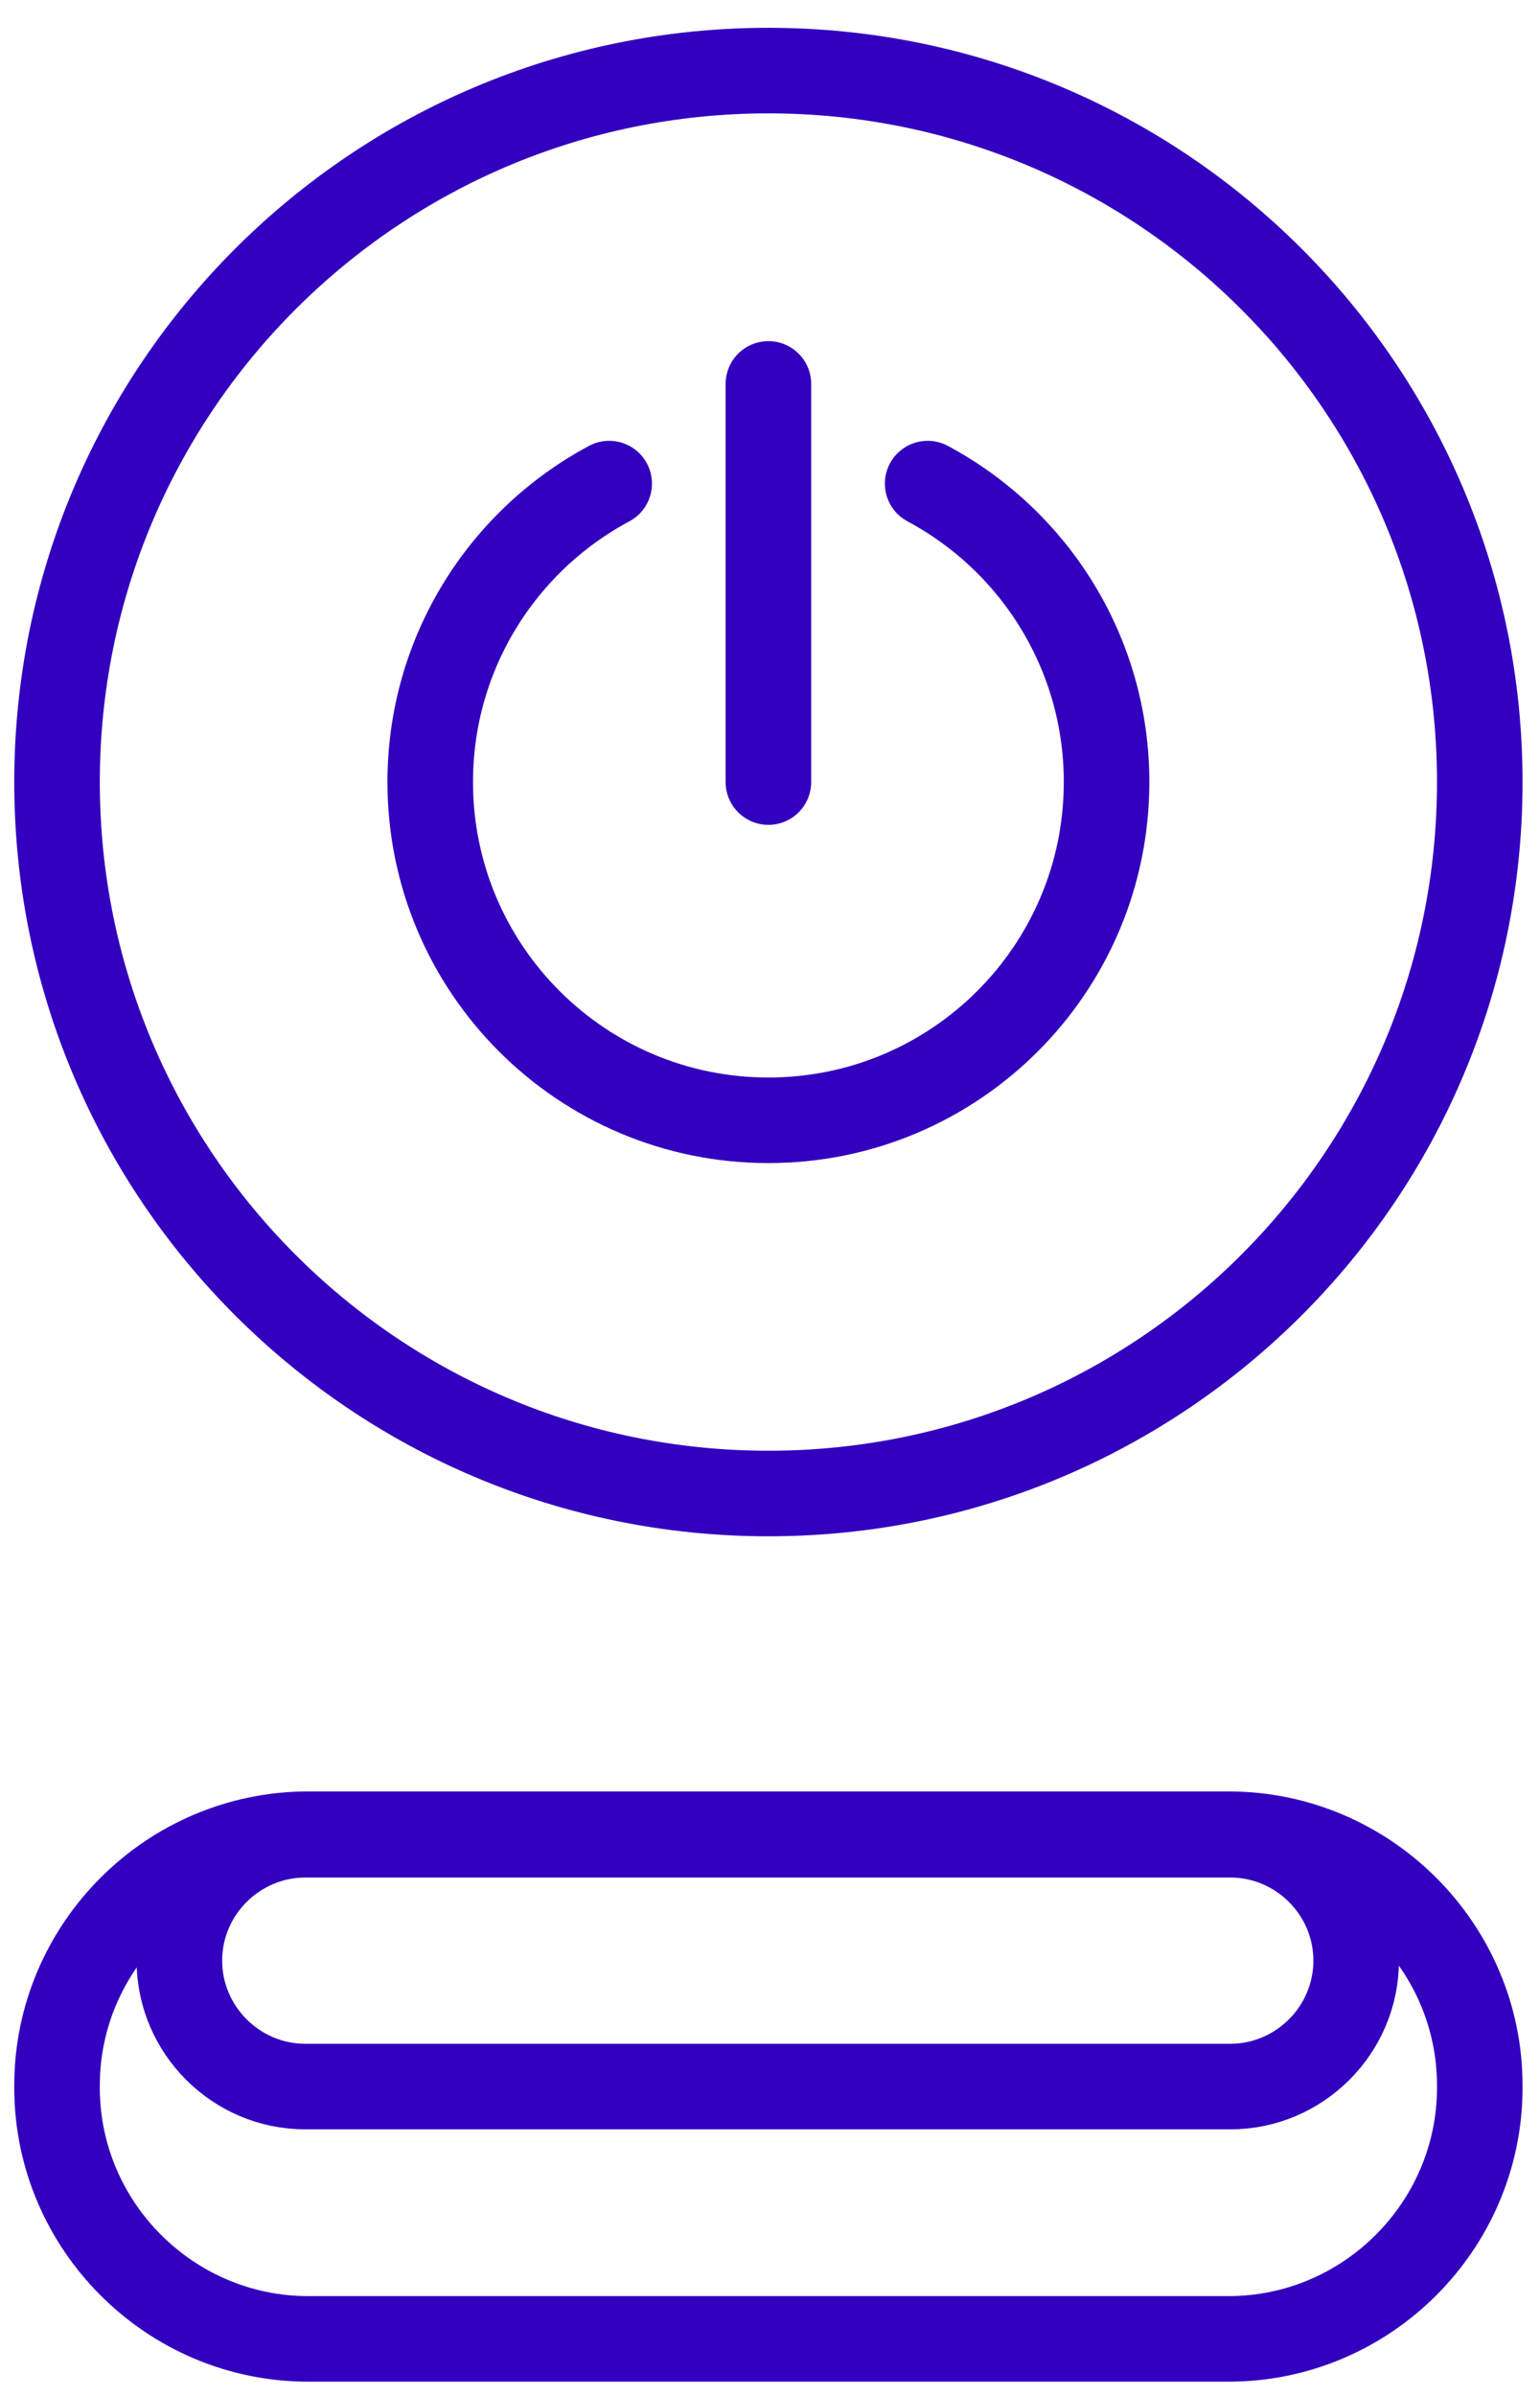
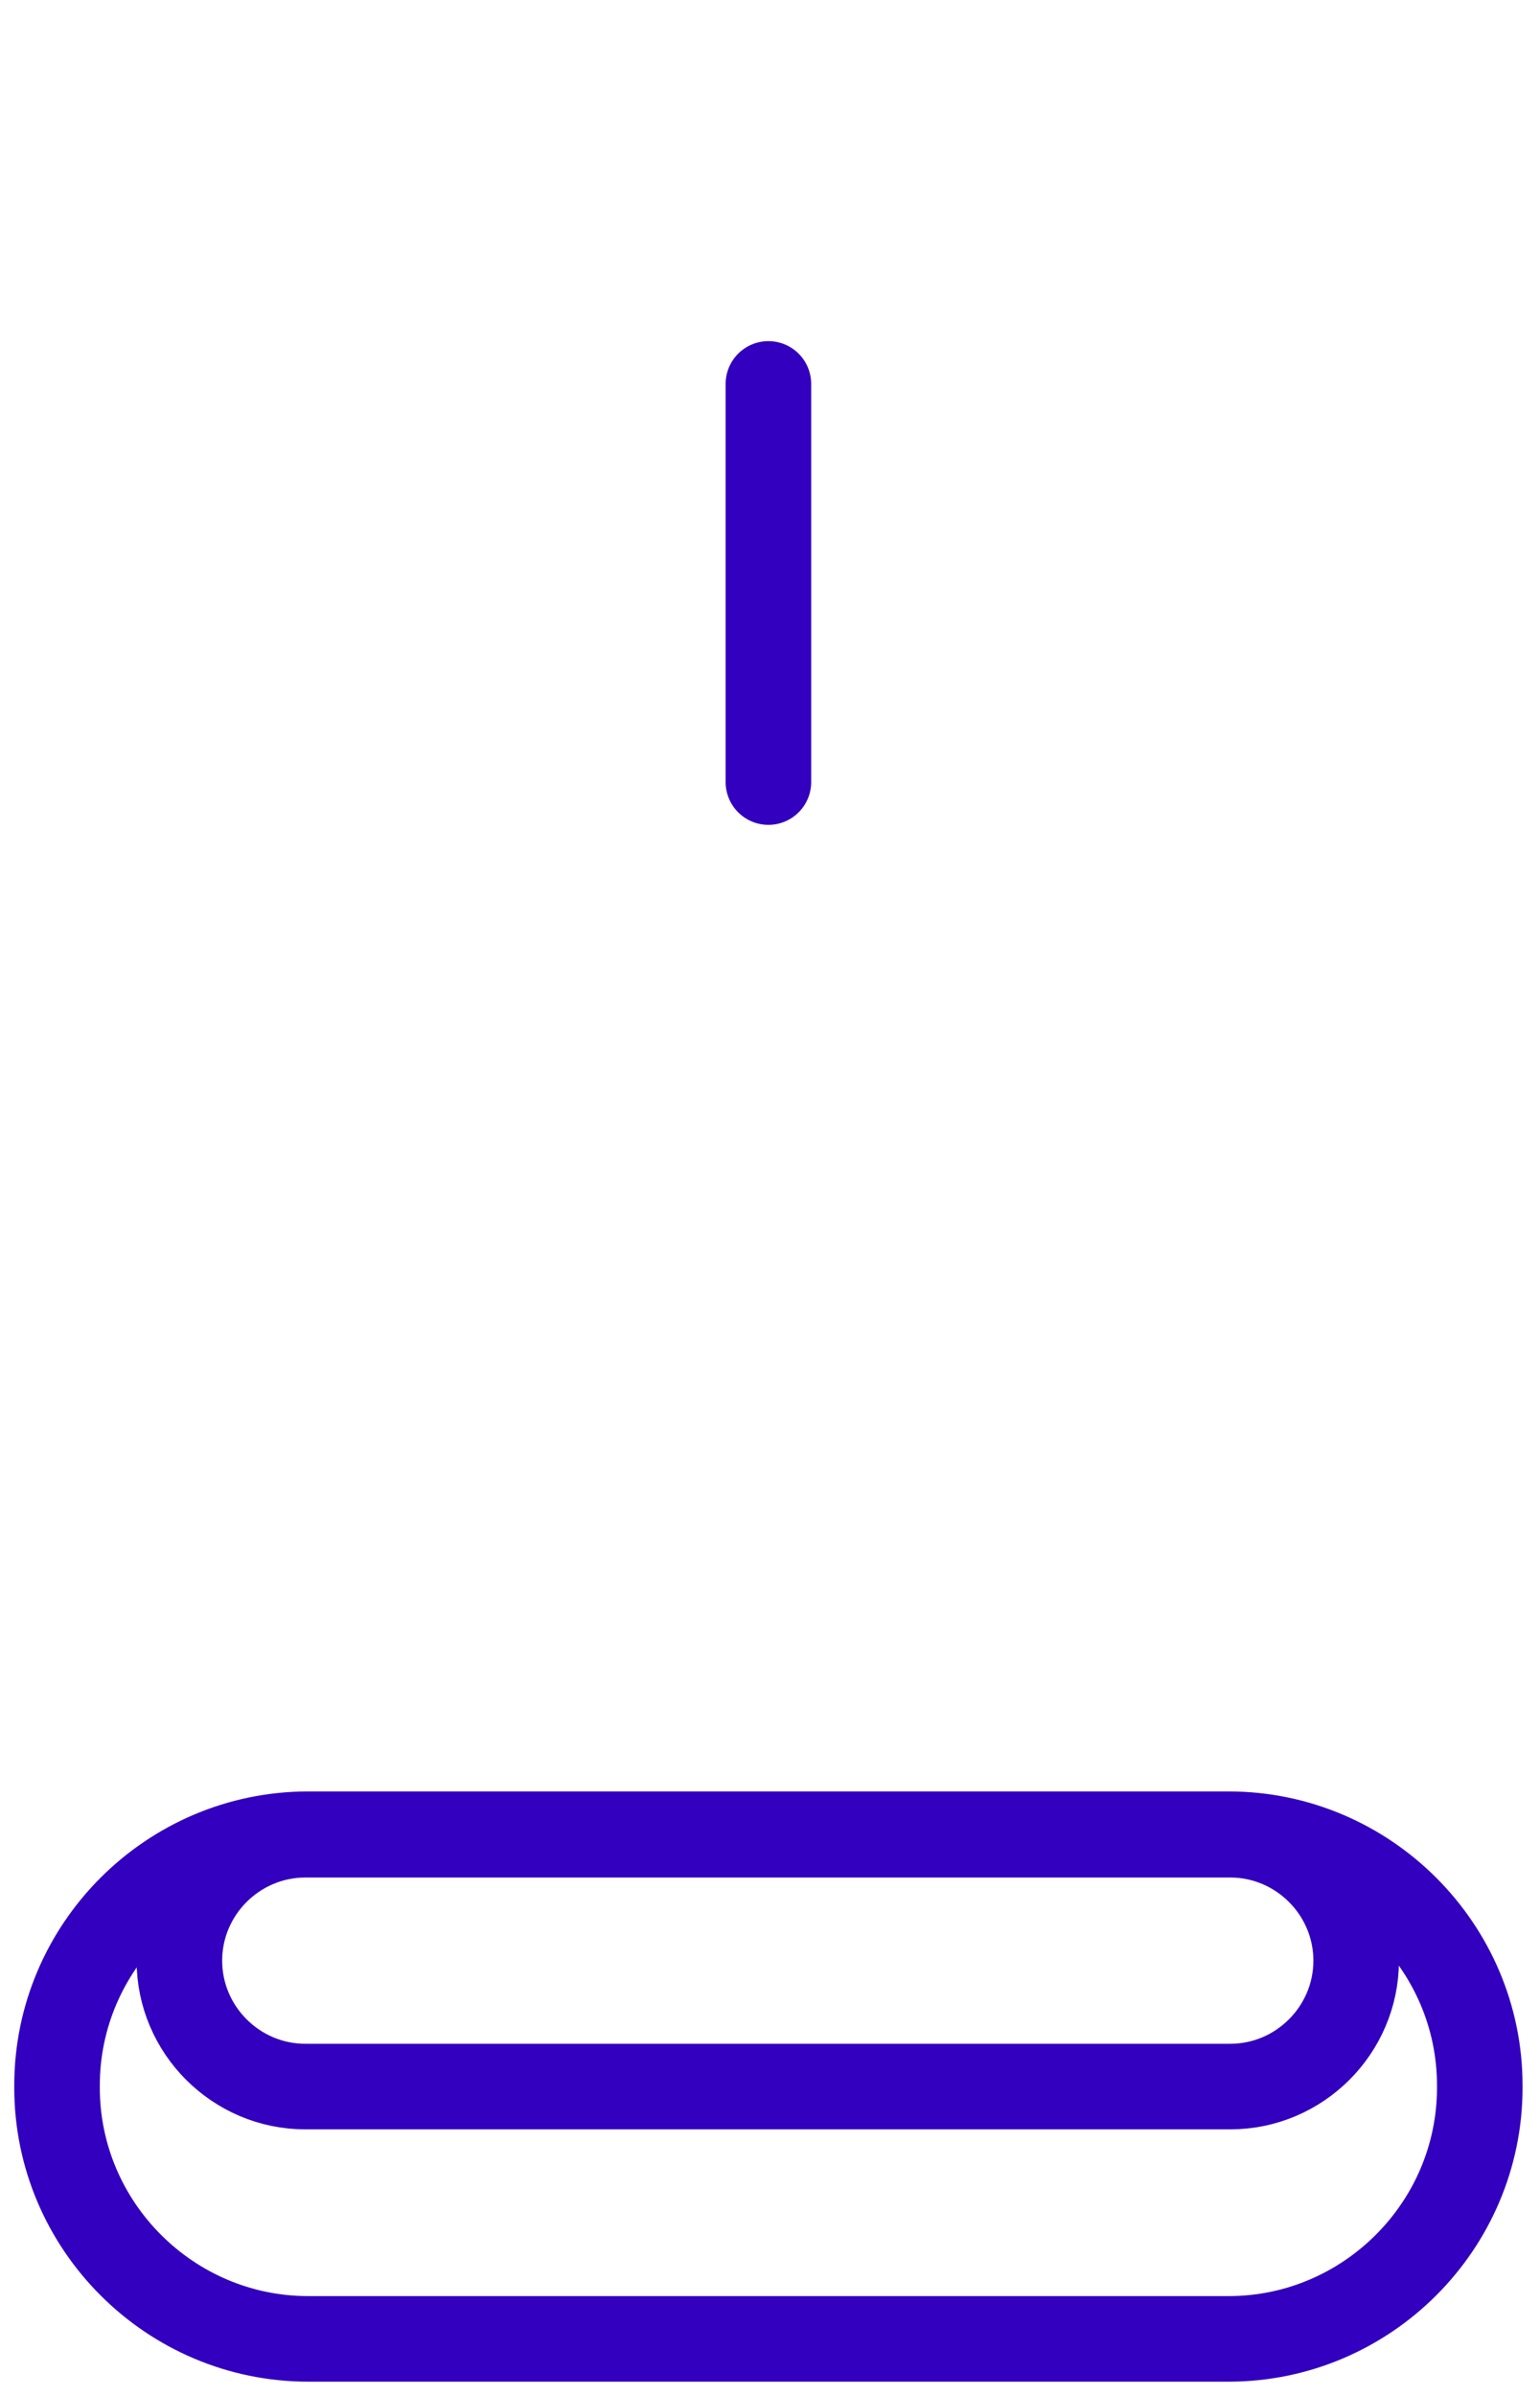
<svg xmlns="http://www.w3.org/2000/svg" width="54" height="84" viewBox="0 0 54 84" fill="none">
-   <path d="M51.888 27.419C51.888 41.194 40.72 52.362 26.944 52.362C13.168 52.362 2 41.194 2 27.419C2 13.643 13.168 2.475 26.944 2.475C40.72 2.475 51.888 13.643 51.888 27.419Z" stroke="#3200BE" stroke-width="3" stroke-miterlimit="8" stroke-linecap="round" />
-   <path d="M21.361 16.955C17.627 18.951 15.086 22.888 15.086 27.419C15.086 33.968 20.395 39.277 26.944 39.277C33.493 39.277 38.802 33.968 38.802 27.419C38.802 22.888 36.261 18.952 32.528 16.955" stroke="#3200BE" stroke-width="3" stroke-miterlimit="8" stroke-linecap="round" />
  <path d="M26.944 13.46V27.419" stroke="#3200BE" stroke-width="3" stroke-miterlimit="8" stroke-linecap="round" />
  <path d="M43.082 82H10.805C5.962 82 2 78.038 2 73.195V73.112C2 68.27 5.962 64.307 10.805 64.307H43.082C47.925 64.307 51.888 68.27 51.888 73.112V73.195C51.888 78.038 47.925 82 43.082 82Z" stroke="#3200BE" stroke-width="3" stroke-miterlimit="8" stroke-linecap="round" />
  <path d="M43.14 73.154H10.705C8.277 73.154 6.29 71.167 6.29 68.739C6.29 66.311 8.277 64.325 10.705 64.325H43.14C45.568 64.325 47.554 66.311 47.554 68.739C47.554 71.167 45.568 73.154 43.14 73.154Z" stroke="#3200BE" stroke-width="3" stroke-miterlimit="8" stroke-linecap="round" />
</svg>